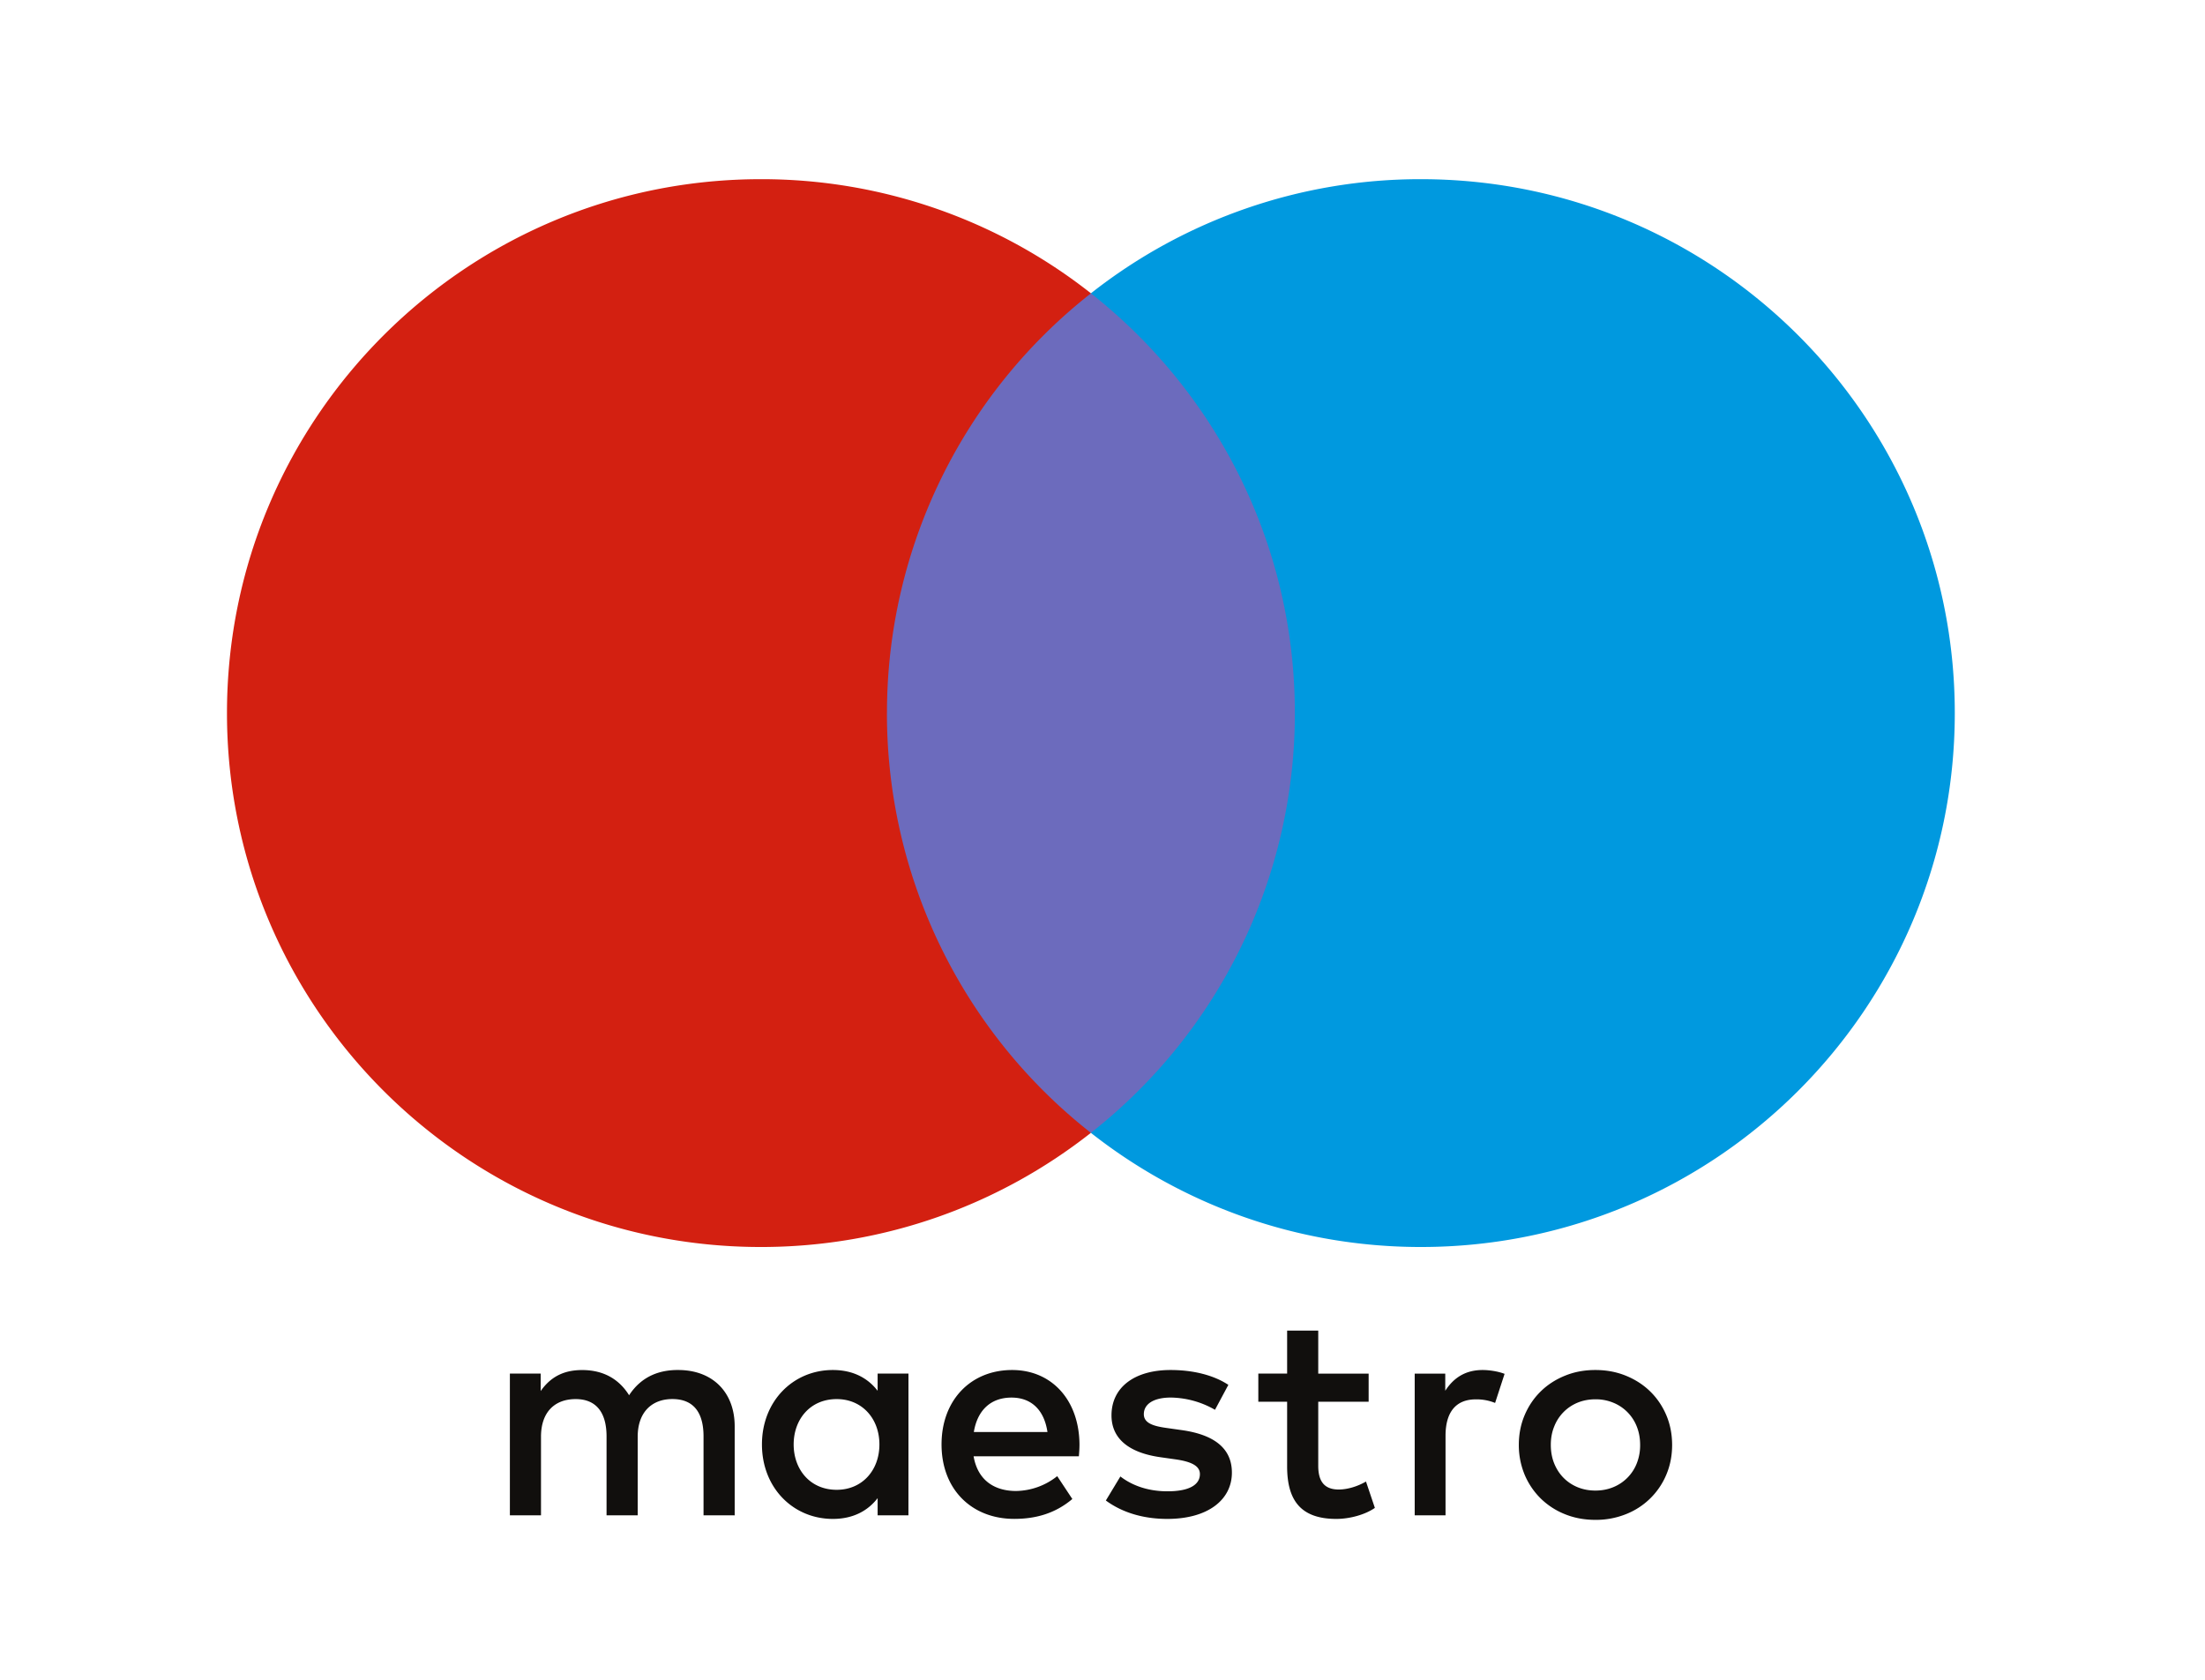
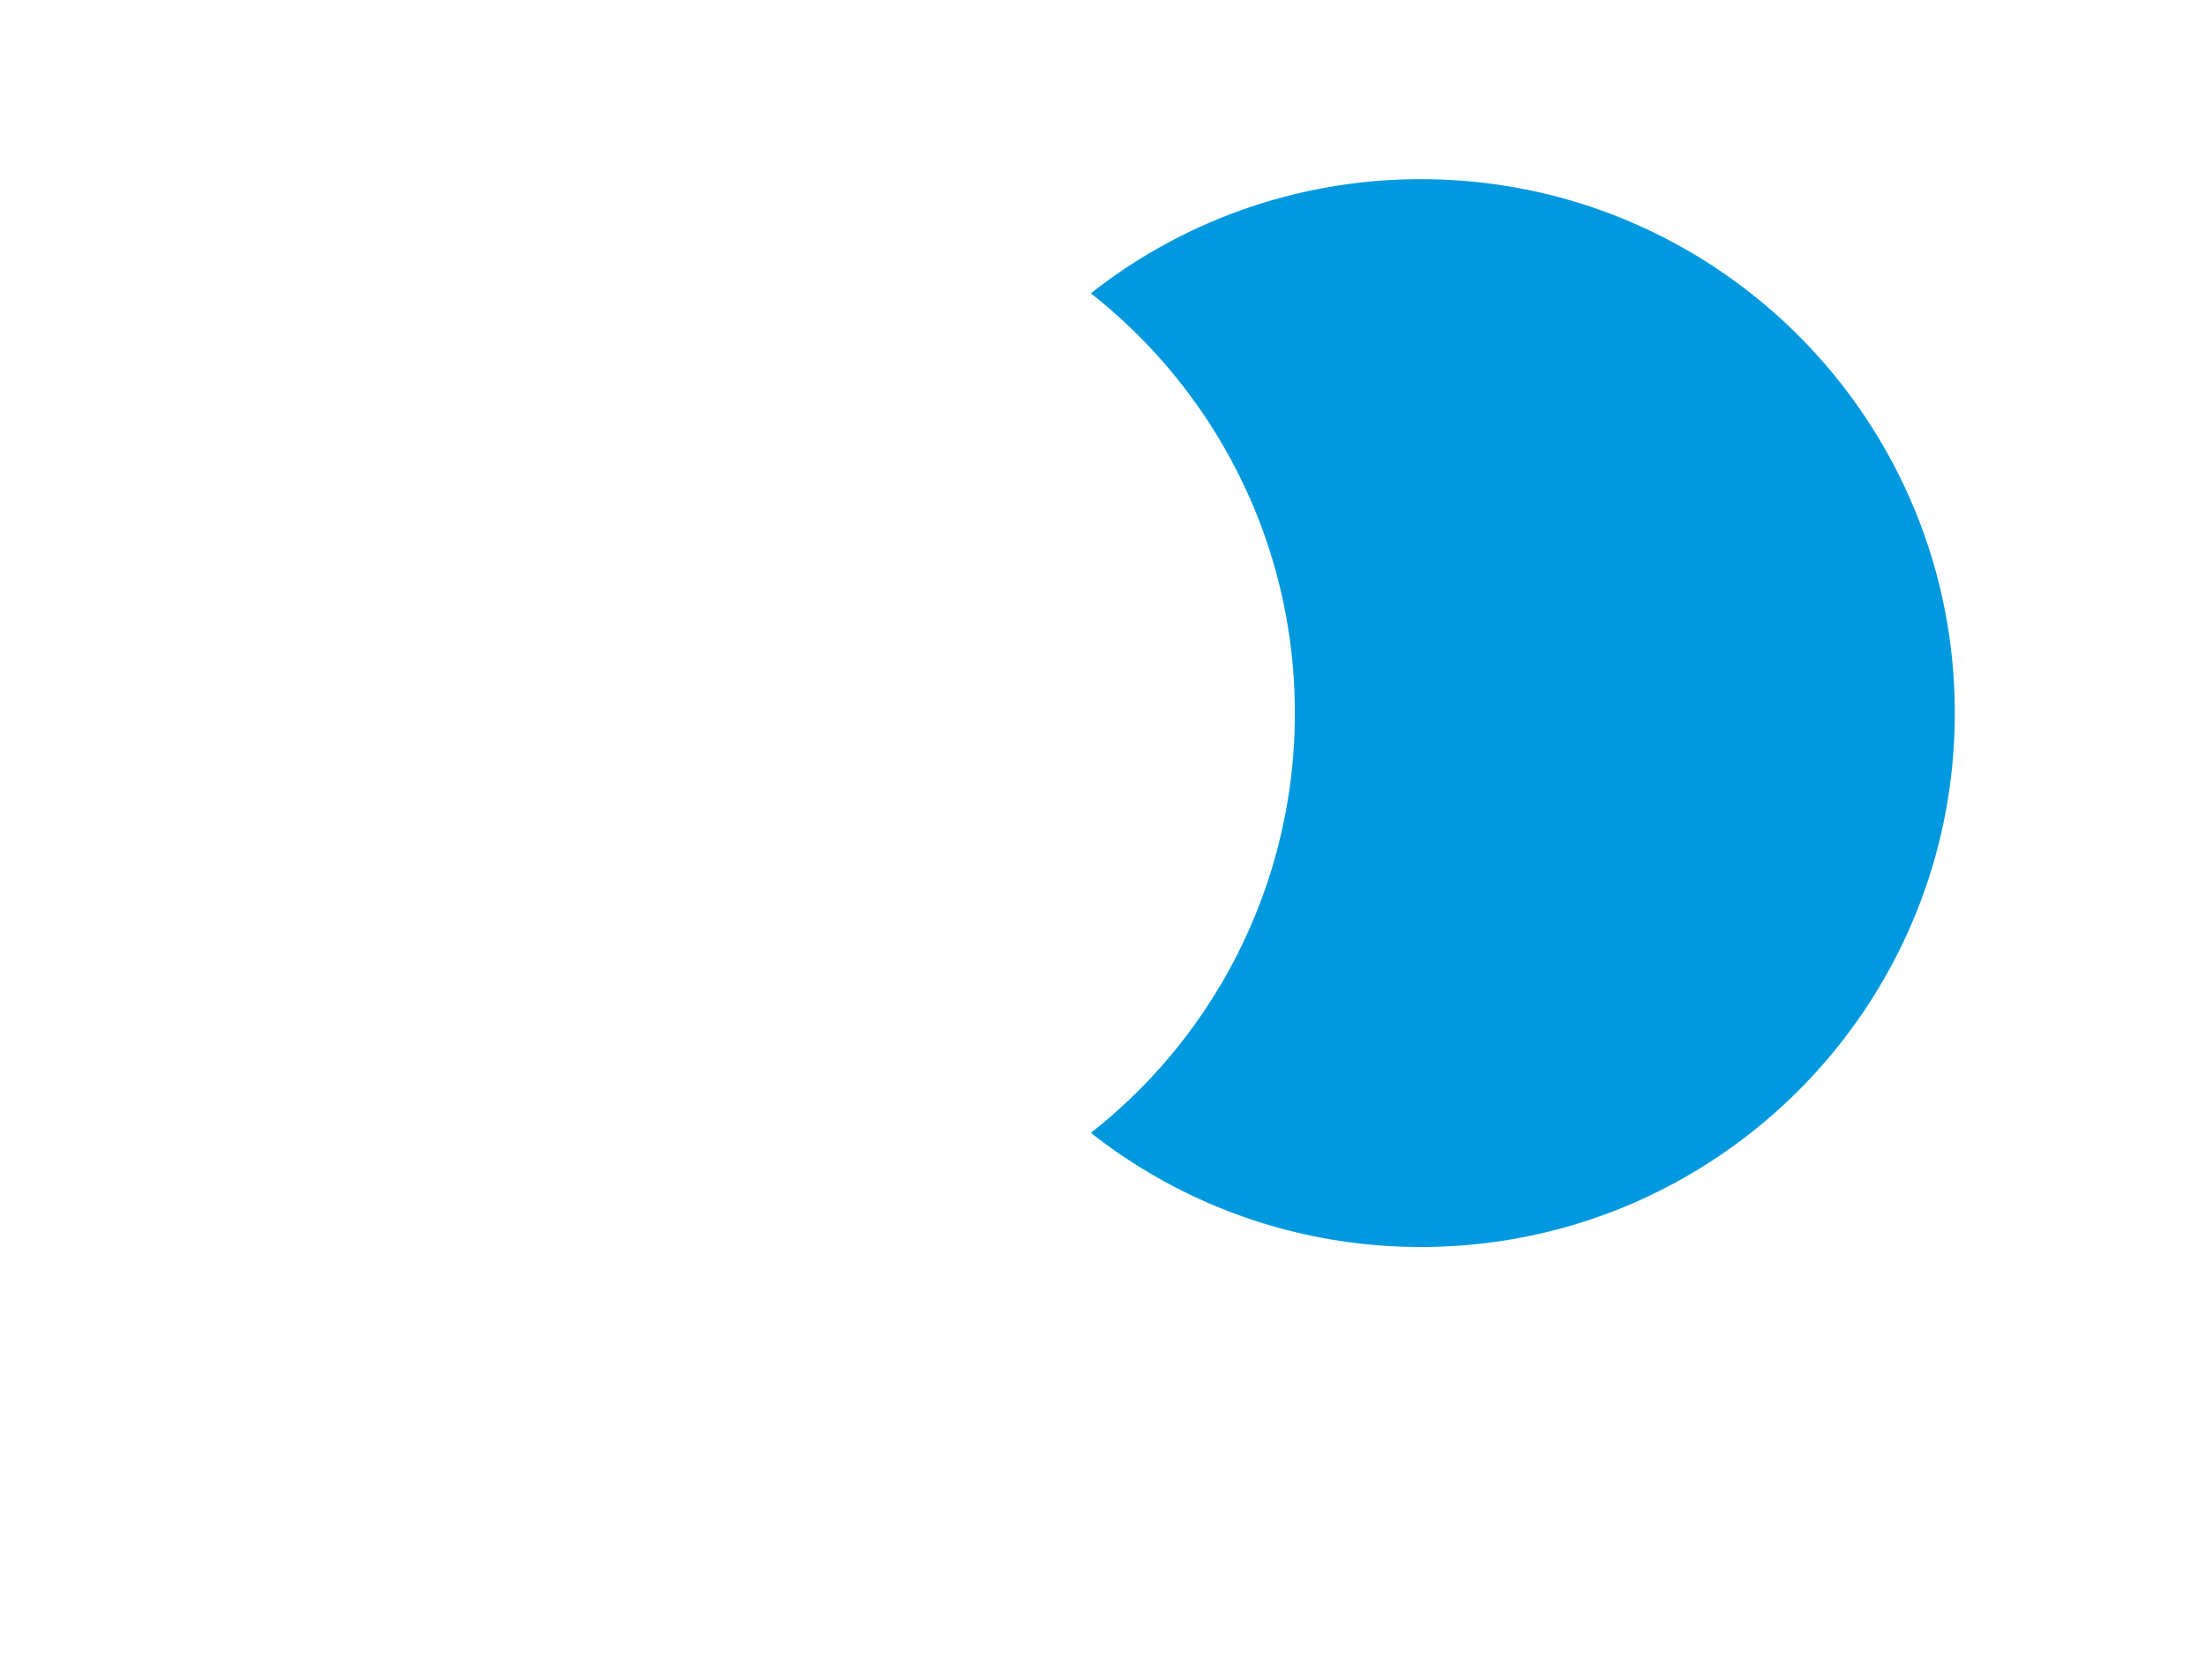
<svg xmlns="http://www.w3.org/2000/svg" fill="none" aria-hidden="true" viewBox="0 0 63 48">
-   <path fill="#6C6BBD" d="M37.843 32.37H24.494V8.381h13.349z" />
-   <path fill="#D32011" d="M25.342 20.376A15.23 15.23 0 0 1 31.17 8.382 15.2 15.2 0 0 0 21.74 5.12c-8.425 0-15.255 6.83-15.255 15.256s6.83 15.257 15.255 15.257c3.559 0 6.833-1.22 9.428-3.262a15.23 15.23 0 0 1-5.827-11.995" />
  <path fill="#0099DF" d="M55.851 20.376c0 8.426-6.829 15.257-15.254 15.257-3.559 0-6.833-1.22-9.429-3.262a15.23 15.23 0 0 0 5.828-11.995c0-4.866-2.279-9.2-5.828-11.994a15.2 15.2 0 0 1 9.429-3.262c8.425 0 15.254 6.83 15.254 15.256" />
-   <path fill="#110F0D" d="M42.36 39.148c.178 0 .433.034.628.11l-.271.831a1.4 1.4 0 0 0-.551-.102c-.577 0-.865.373-.865 1.042v2.272h-.881v-4.05h.873v.49c.229-.355.56-.593 1.068-.593m-3.257.907h-1.44v1.83c0 .407.144.678.585.678.229 0 .517-.076.779-.228l.254.753c-.28.195-.72.315-1.101.315-1.043 0-1.406-.56-1.406-1.501v-1.847h-.823v-.805h.823v-1.229h.889v1.23h1.44zm-11.28.864c.095-.584.45-.983 1.077-.983.568 0 .933.356 1.026.983zm3.018.356c-.008-1.262-.788-2.127-1.924-2.127-1.186 0-2.017.864-2.017 2.127 0 1.288.865 2.127 2.077 2.127.61 0 1.169-.153 1.66-.568l-.432-.653a1.93 1.93 0 0 1-1.177.424c-.568 0-1.085-.263-1.212-.991h3.008c.009-.11.017-.22.017-.339m3.872-.99a2.6 2.6 0 0 0-1.261-.35c-.484 0-.772.18-.772.476 0 .27.305.347.686.398l.415.059c.882.128 1.415.5 1.415 1.212 0 .772-.678 1.323-1.846 1.323-.662 0-1.272-.17-1.755-.526l.415-.687c.297.229.738.424 1.348.424.602 0 .924-.177.924-.492 0-.228-.23-.356-.712-.423l-.415-.059c-.907-.128-1.399-.534-1.399-1.195 0-.805.661-1.297 1.687-1.297.644 0 1.229.145 1.652.424zm10.869-.3q-.273 0-.506.095a1.21 1.21 0 0 0-.67.68q-.099.24-.098.529 0 .29.097.529t.268.412q.17.172.403.268.234.095.506.095t.505-.095a1.21 1.21 0 0 0 .676-.68 1.4 1.4 0 0 0 .097-.529q0-.288-.097-.529a1.21 1.21 0 0 0-.676-.68 1.3 1.3 0 0 0-.505-.095m0-.837q.471 0 .873.164t.694.45.459.677q.165.391.166.85 0 .458-.166.85a2.07 2.07 0 0 1-1.153 1.128 2.3 2.3 0 0 1-.873.163q-.472 0-.873-.163a2.1 2.1 0 0 1-.692-.45 2.1 2.1 0 0 1-.457-.678 2.2 2.2 0 0 1-.166-.85q0-.459.166-.85.165-.39.457-.677.29-.286.692-.45.4-.165.873-.164m-22.907 2.127c0-.712.467-1.296 1.23-1.296.728 0 1.22.56 1.22 1.296 0 .738-.492 1.296-1.22 1.296-.763 0-1.23-.584-1.23-1.296m3.28 0V39.25h-.881v.492c-.28-.365-.703-.594-1.28-.594-1.135 0-2.025.89-2.025 2.127s.89 2.128 2.026 2.128c.576 0 .999-.23 1.279-.594v.492h.88zm-4.965 2.026v-2.543c0-.957-.61-1.601-1.593-1.61-.517-.008-1.052.153-1.424.721-.28-.45-.72-.72-1.34-.72-.431 0-.855.126-1.186.6v-.499h-.88v4.05h.889v-2.245c0-.703.39-1.076.991-1.076.585 0 .882.38.882 1.068V43.3h.89v-2.246c0-.703.407-1.076.99-1.076.603 0 .891.38.891 1.068V43.3z" />
</svg>